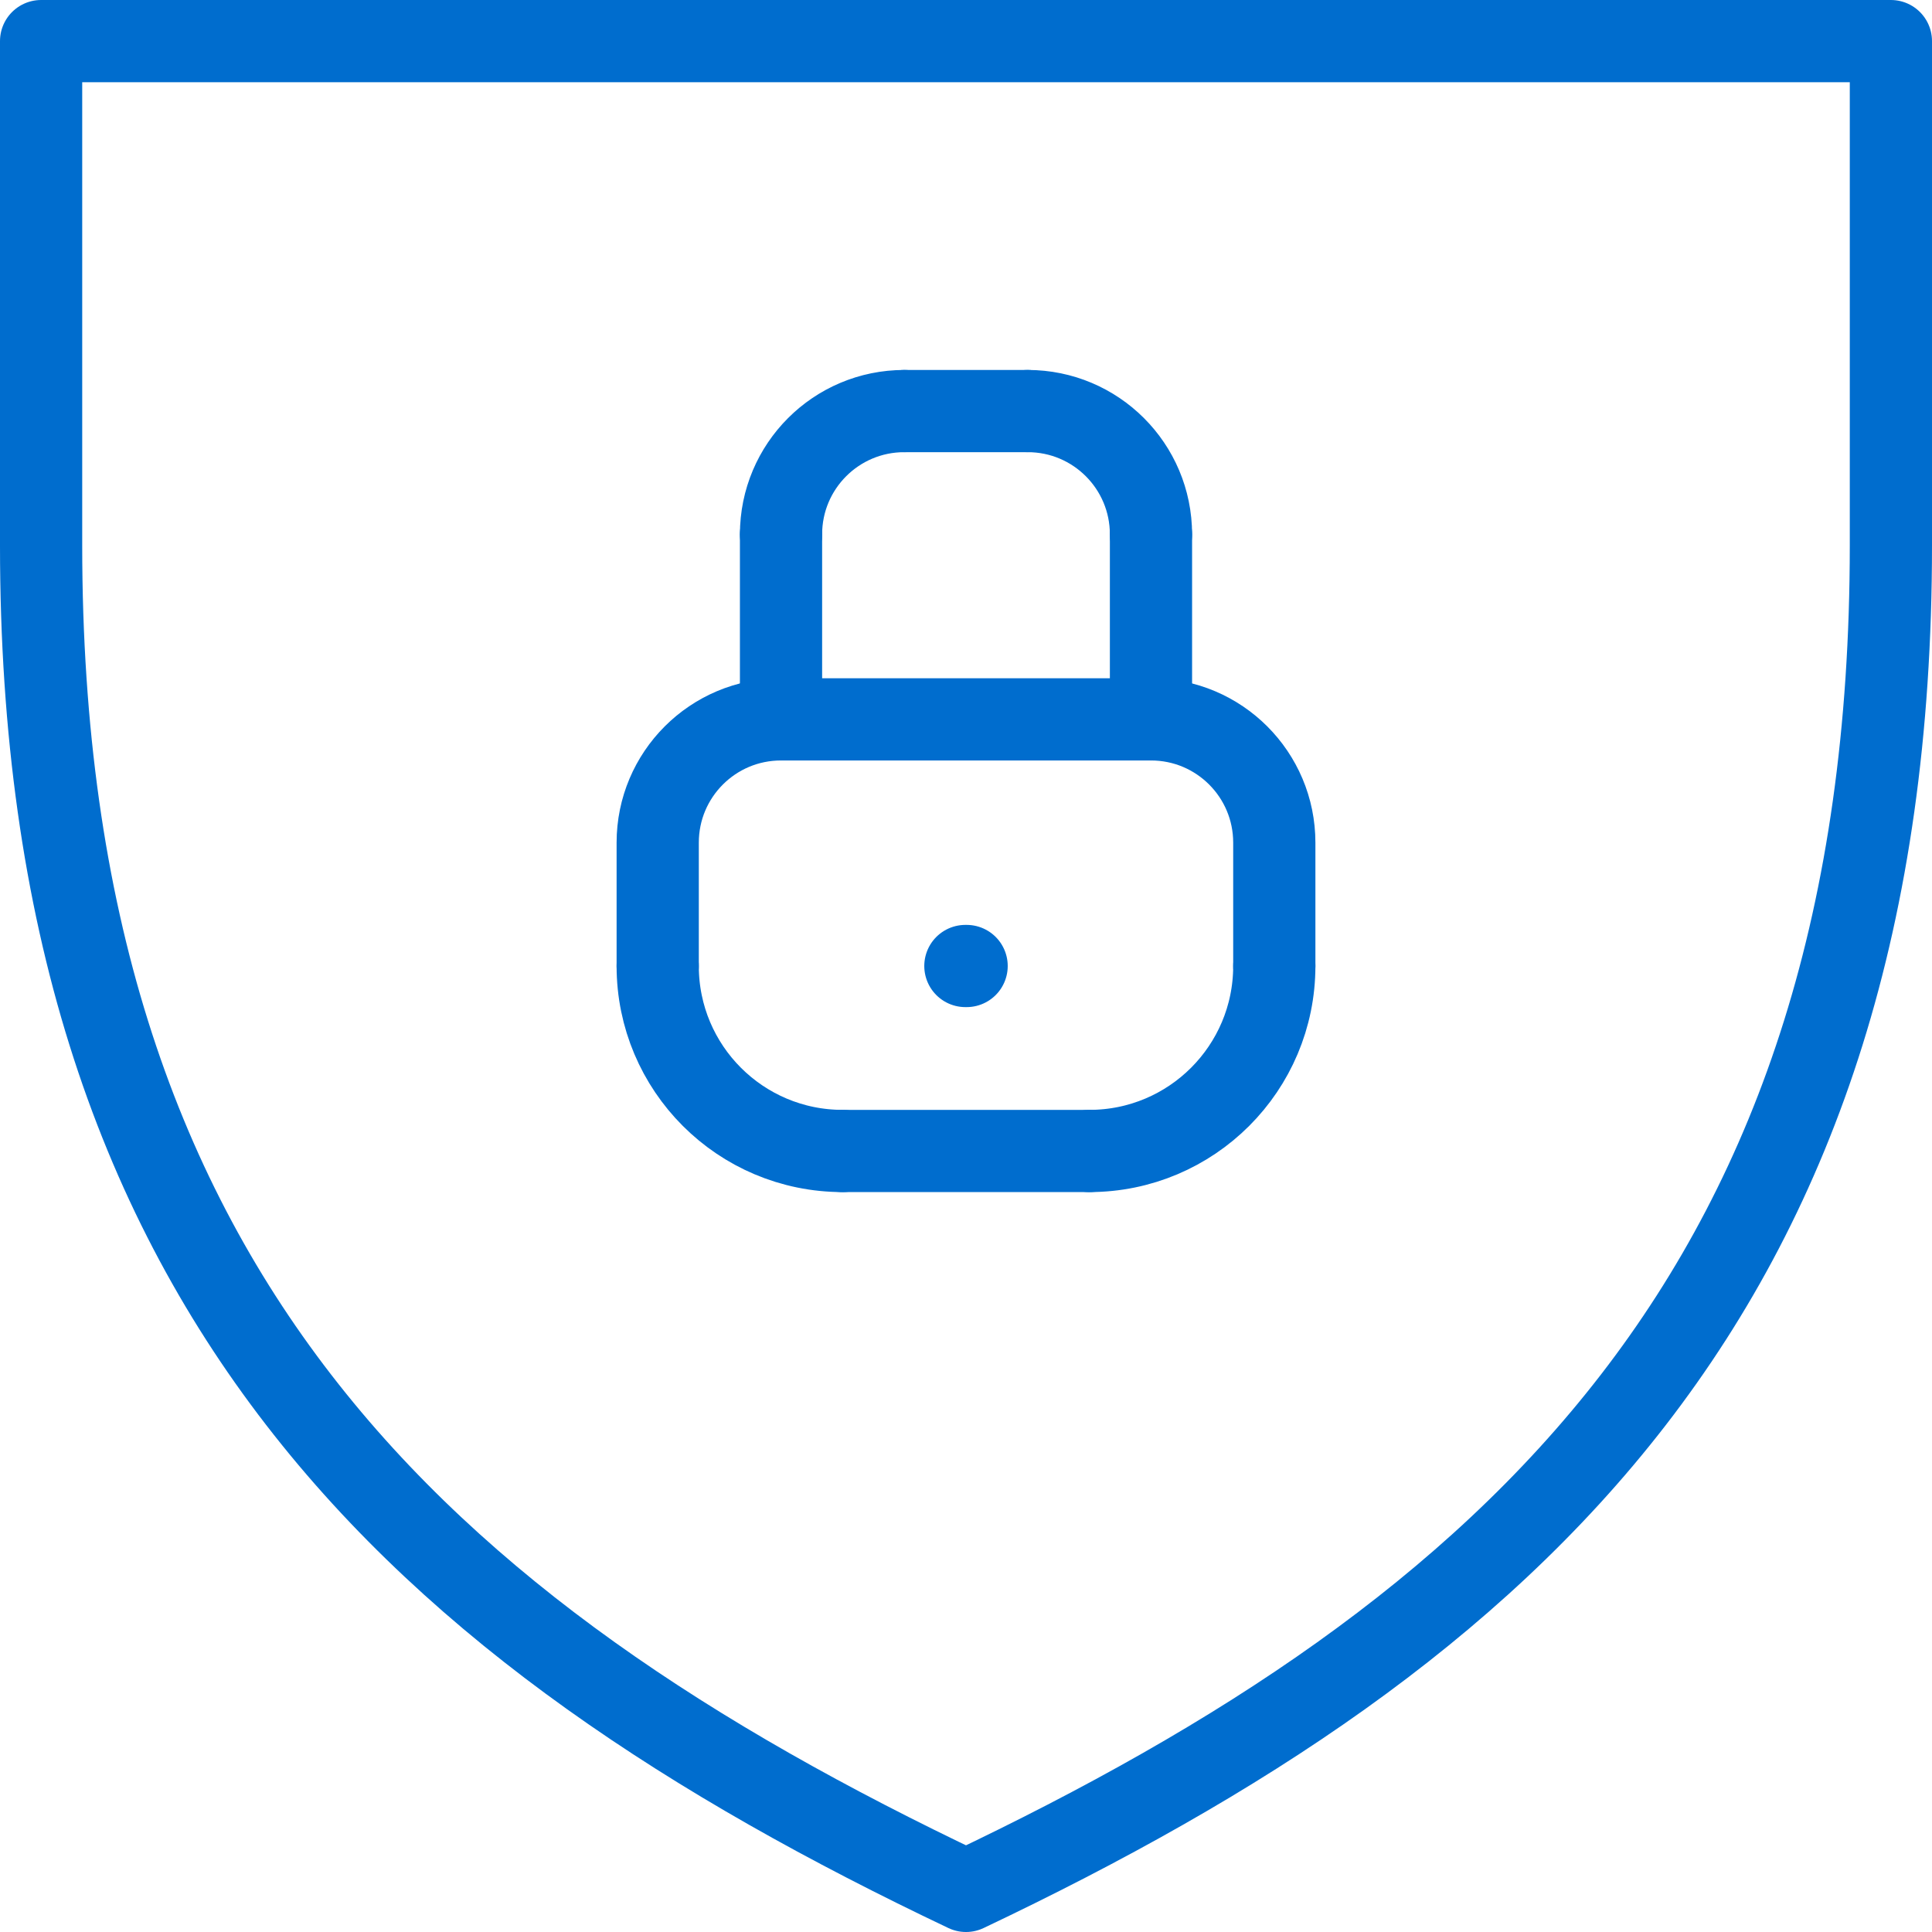
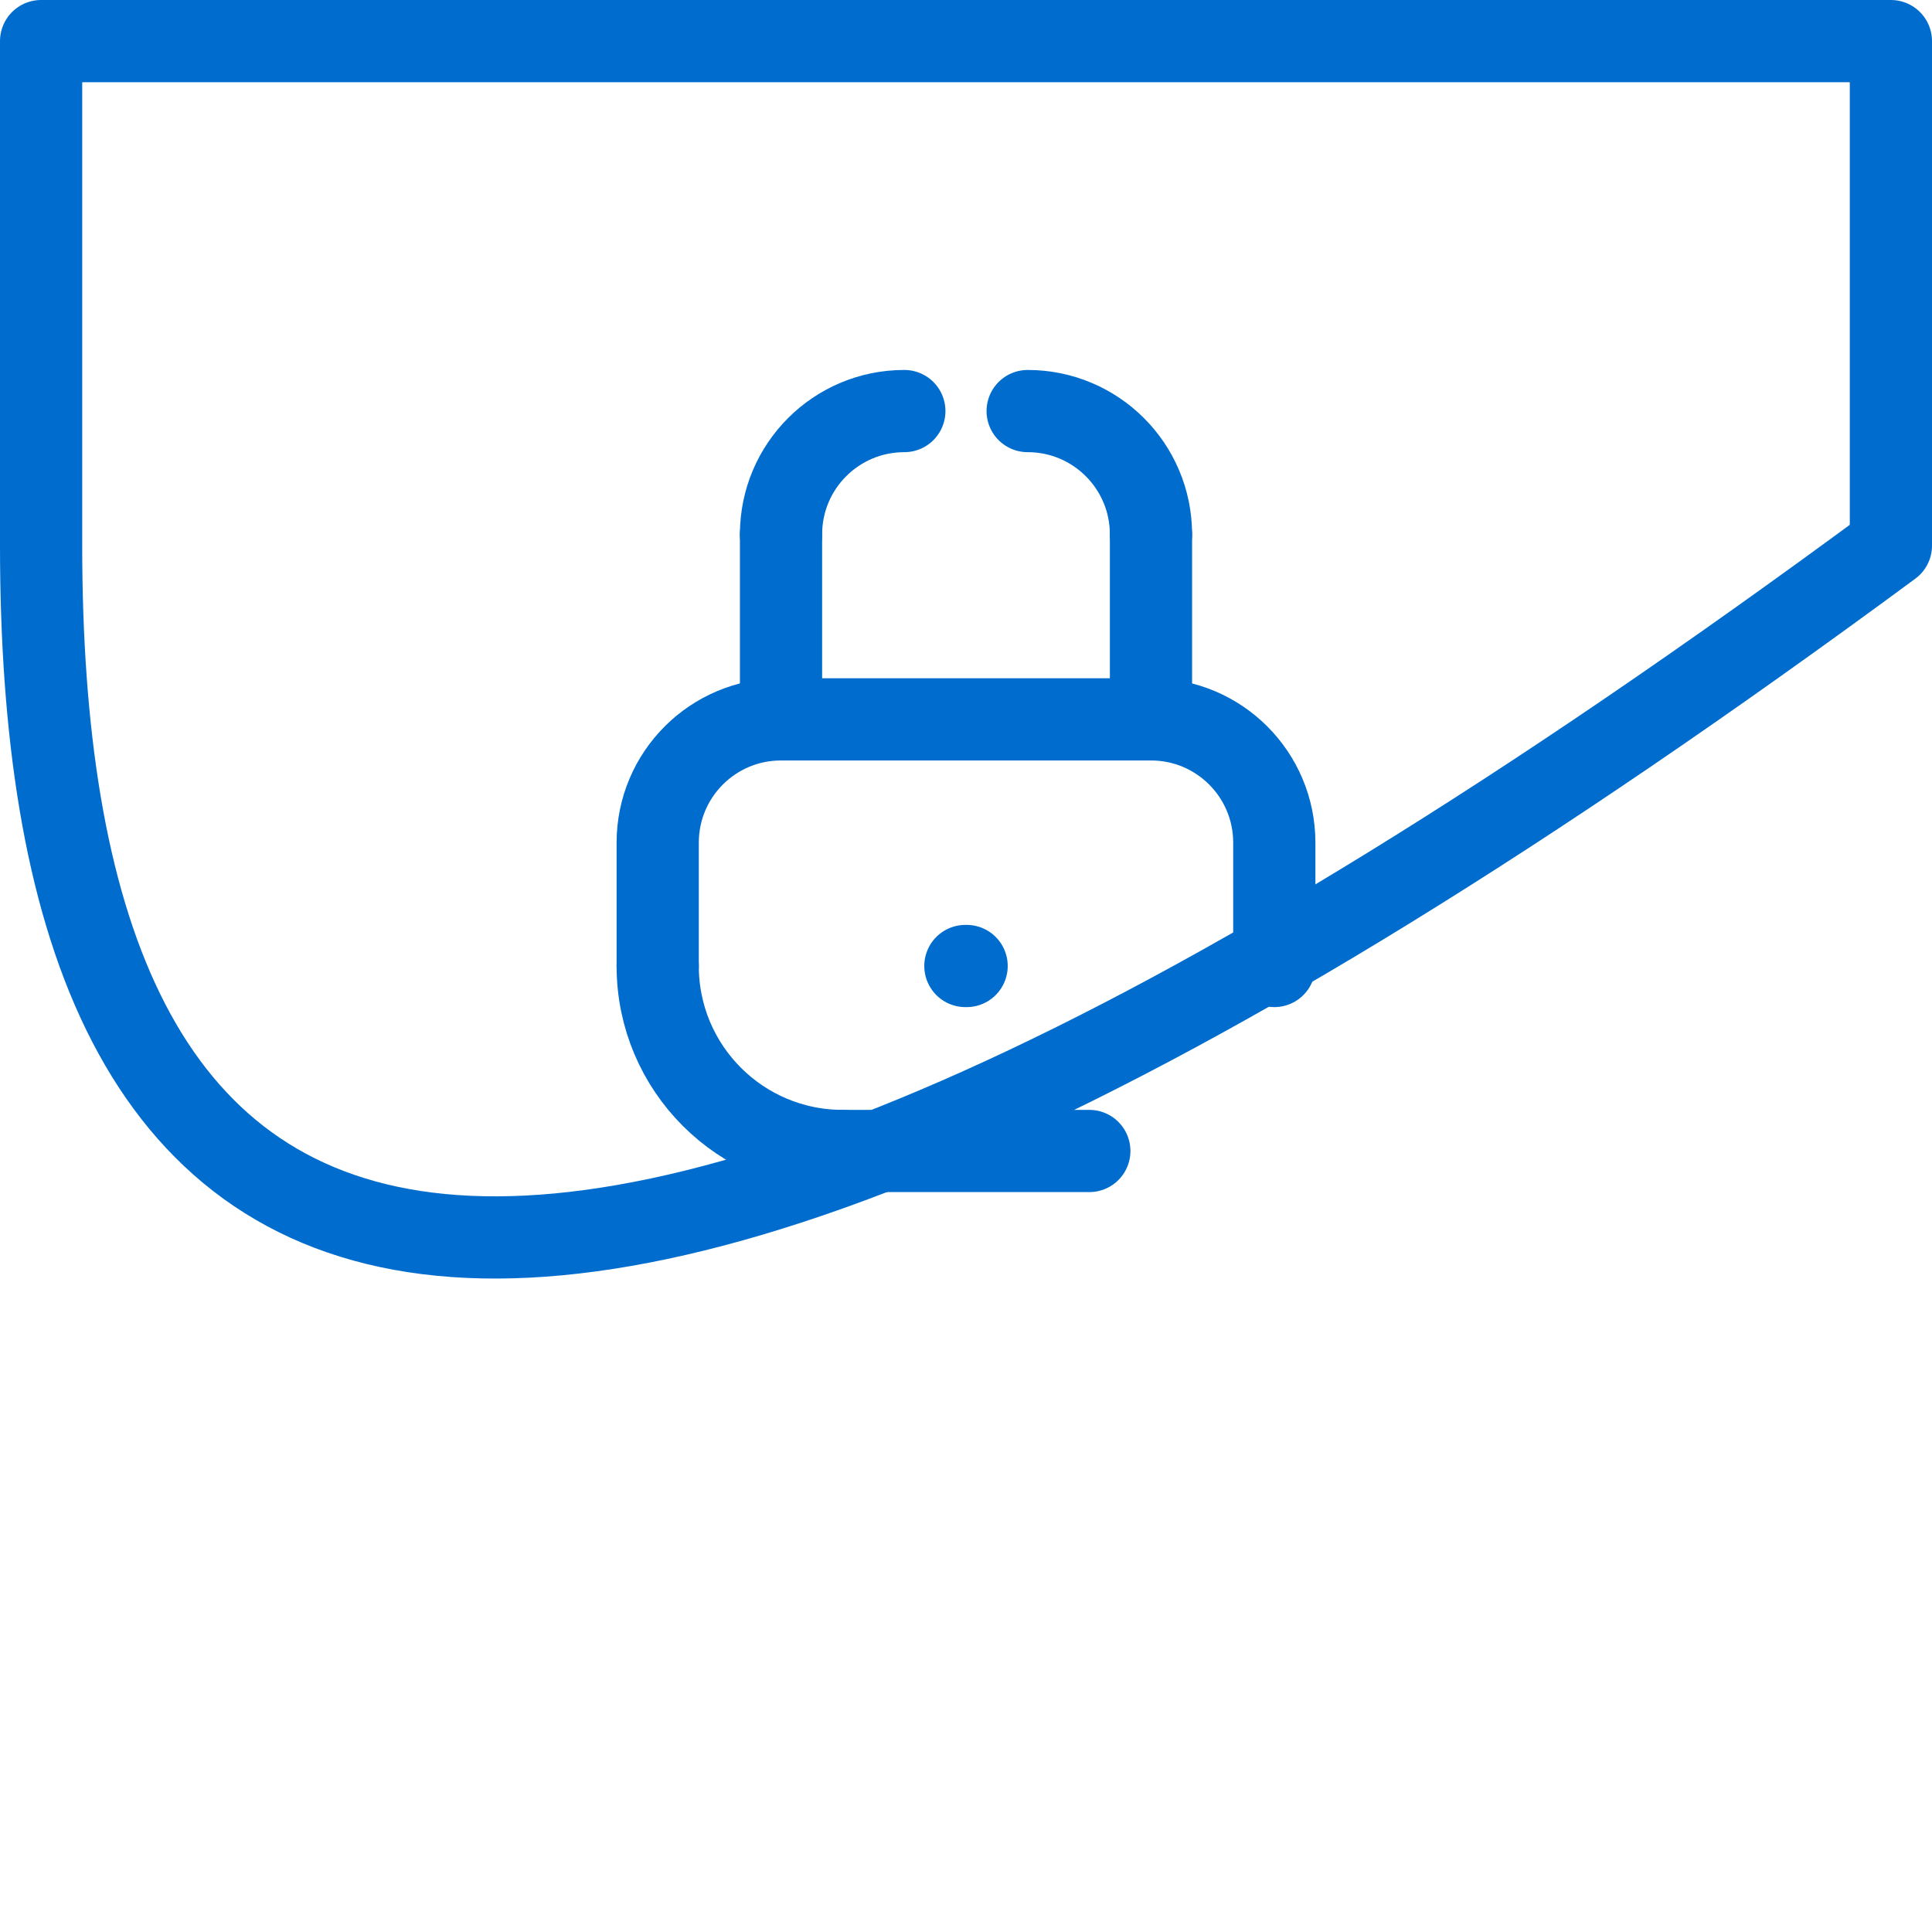
<svg xmlns="http://www.w3.org/2000/svg" id="Layer_2" viewBox="0 0 282 282">
  <defs>
    <style>.cls-1{fill:none;stroke:#006dce;stroke-linecap:round;stroke-linejoin:round;stroke-width:12px;}</style>
  </defs>
  <g id="Layer_1-2">
-     <path class="cls-1" d="m276,79.64c0,108.54-55.22,158.47-135,196.36C61.22,238.1,6,188.17,6,79.64V6h270v73.64Z" />
+     <path class="cls-1" d="m276,79.64C61.22,238.1,6,188.17,6,79.64V6h270v73.64Z" />
    <path class="cls-1" d="m186,141v-18c0-9.95-8.05-18-18-18h-54c-9.95,0-18,8.05-18,18v18" />
    <line class="cls-1" x1="123" y1="168" x2="159" y2="168" />
    <line class="cls-1" x1="168" y1="78" x2="168" y2="105" />
    <line class="cls-1" x1="114" y1="105" x2="114" y2="78" />
    <path class="cls-1" d="m114,78c0-9.95,8.05-18,18-18" />
    <path class="cls-1" d="m168,78c0-9.95-8.05-18-18-18" />
-     <line class="cls-1" x1="132" y1="60" x2="150" y2="60" />
    <path class="cls-1" d="m96,141c0,14.92,12.08,27,27,27" />
-     <path class="cls-1" d="m186,141c0,14.92-12.08,27-27,27" />
    <line class="cls-1" x1="140.91" y1="141" x2="141.09" y2="141" />
  </g>
</svg>